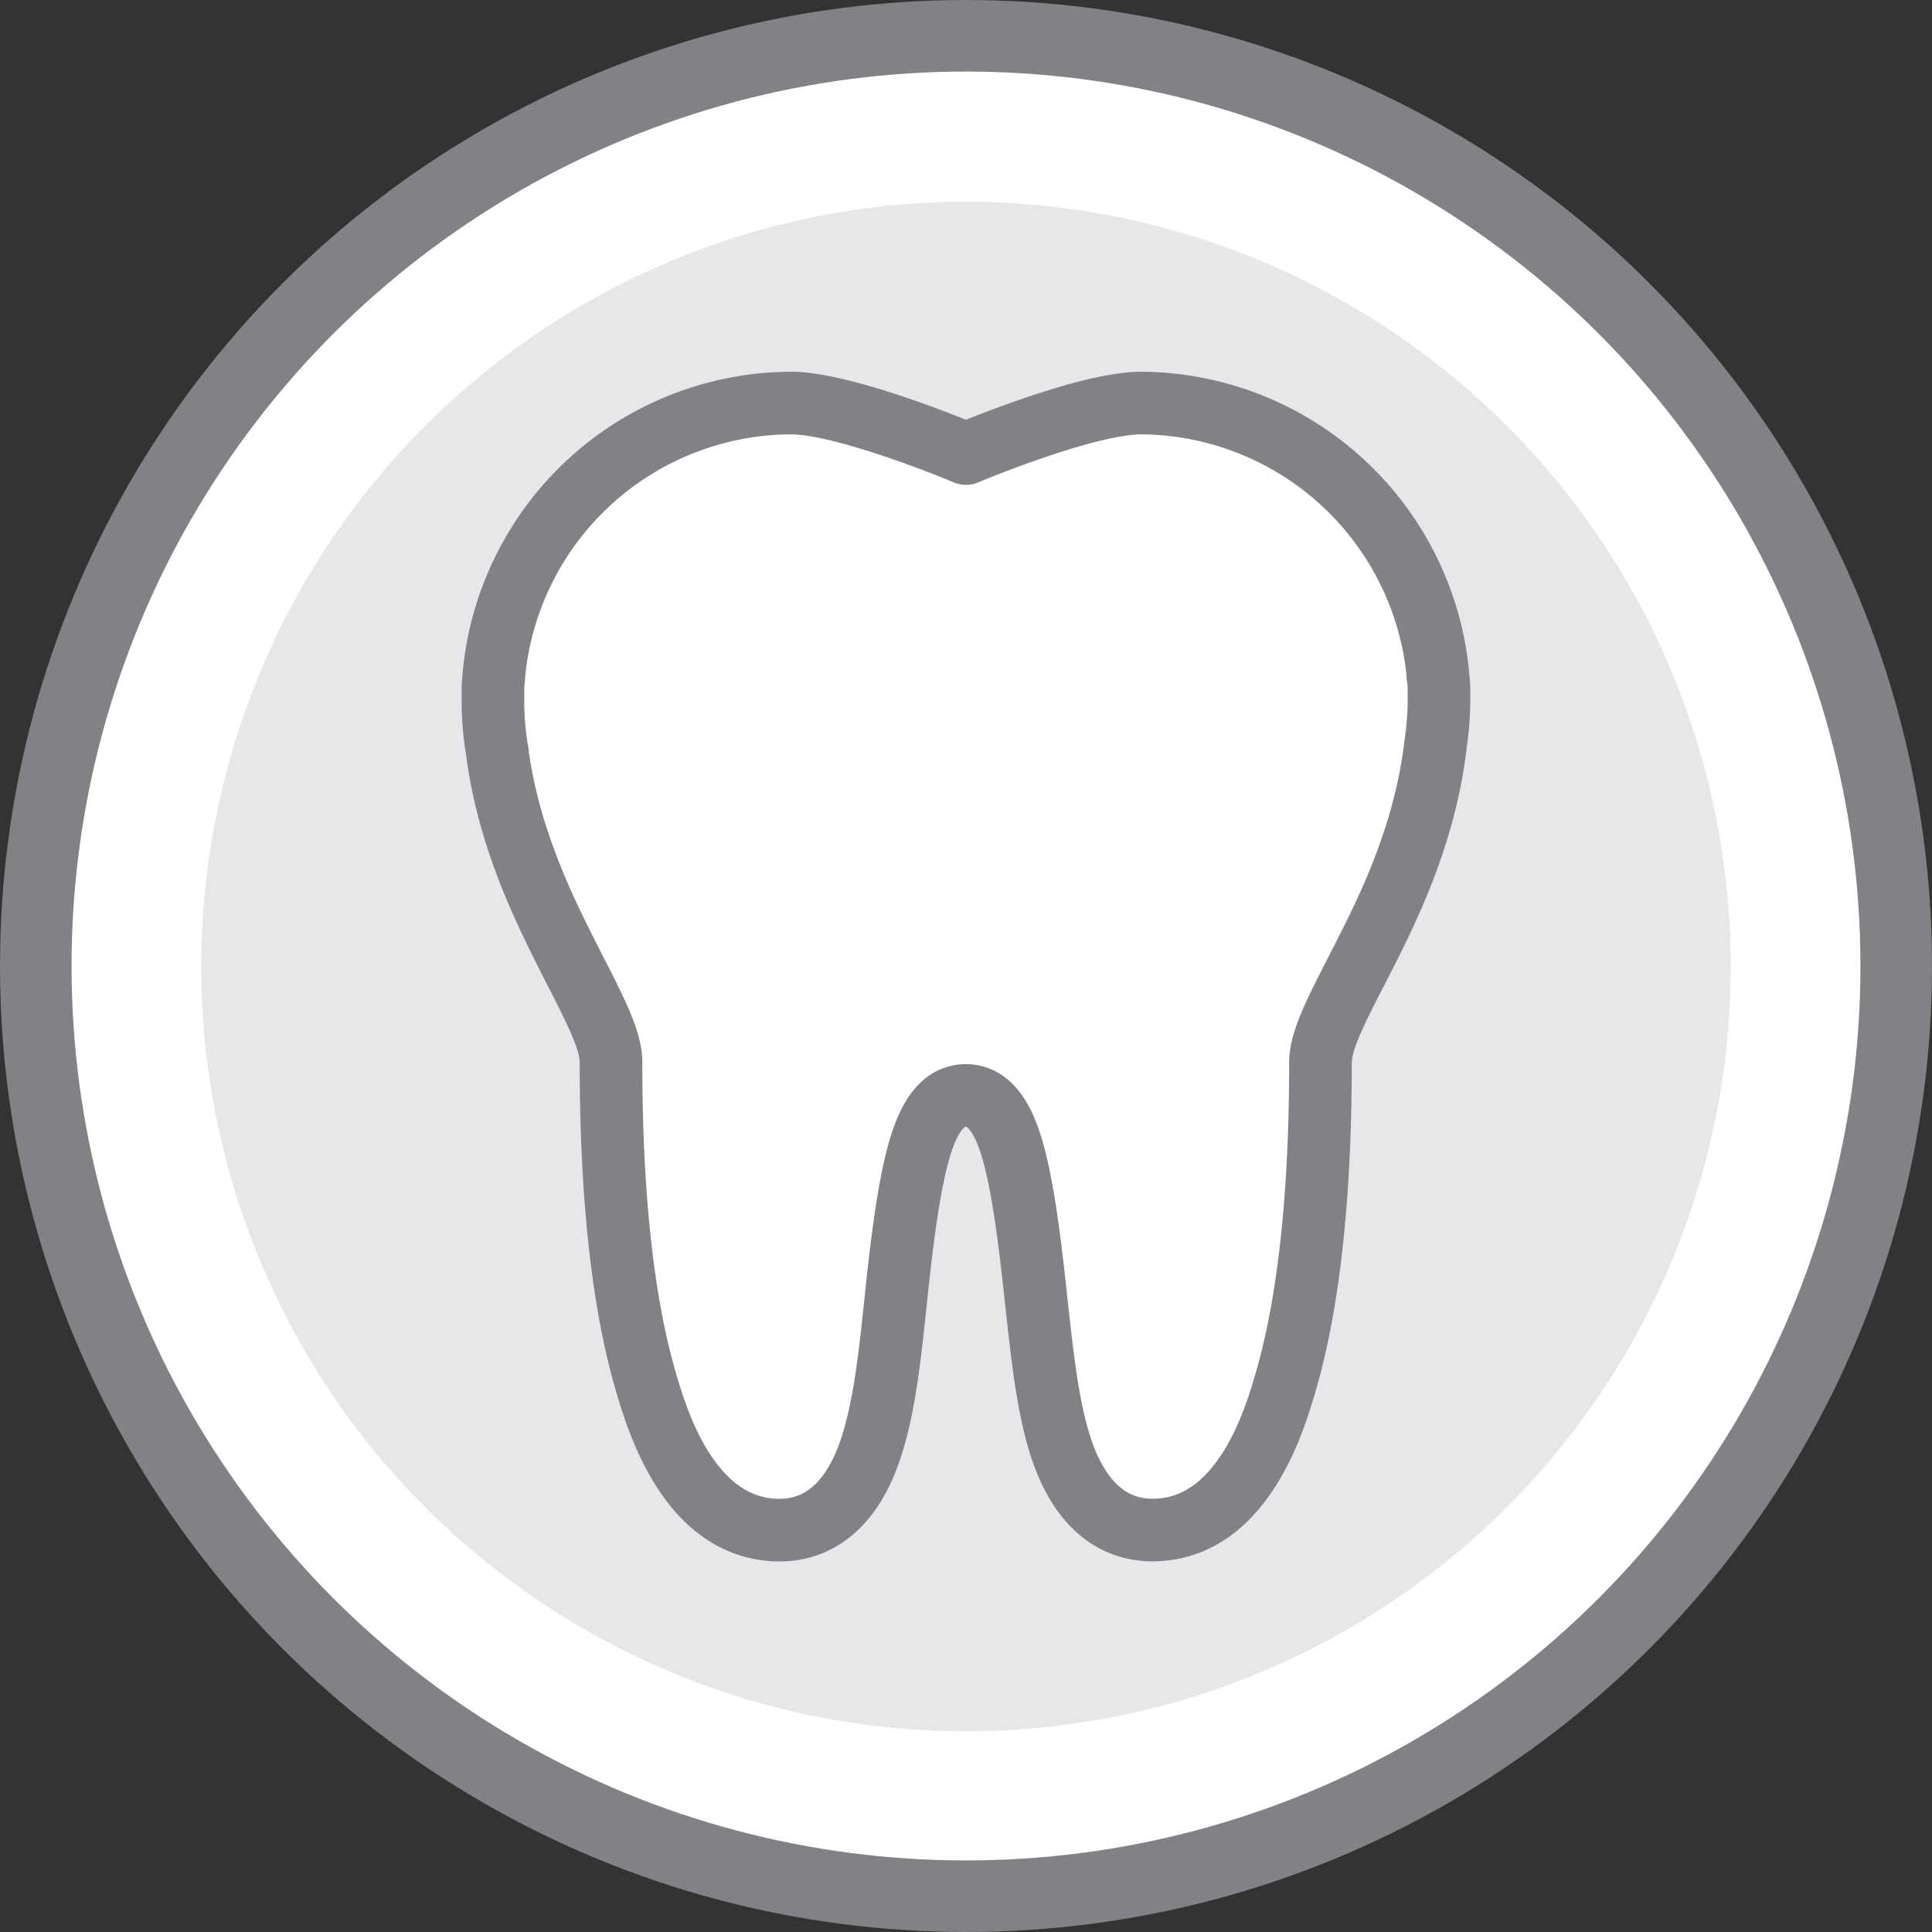
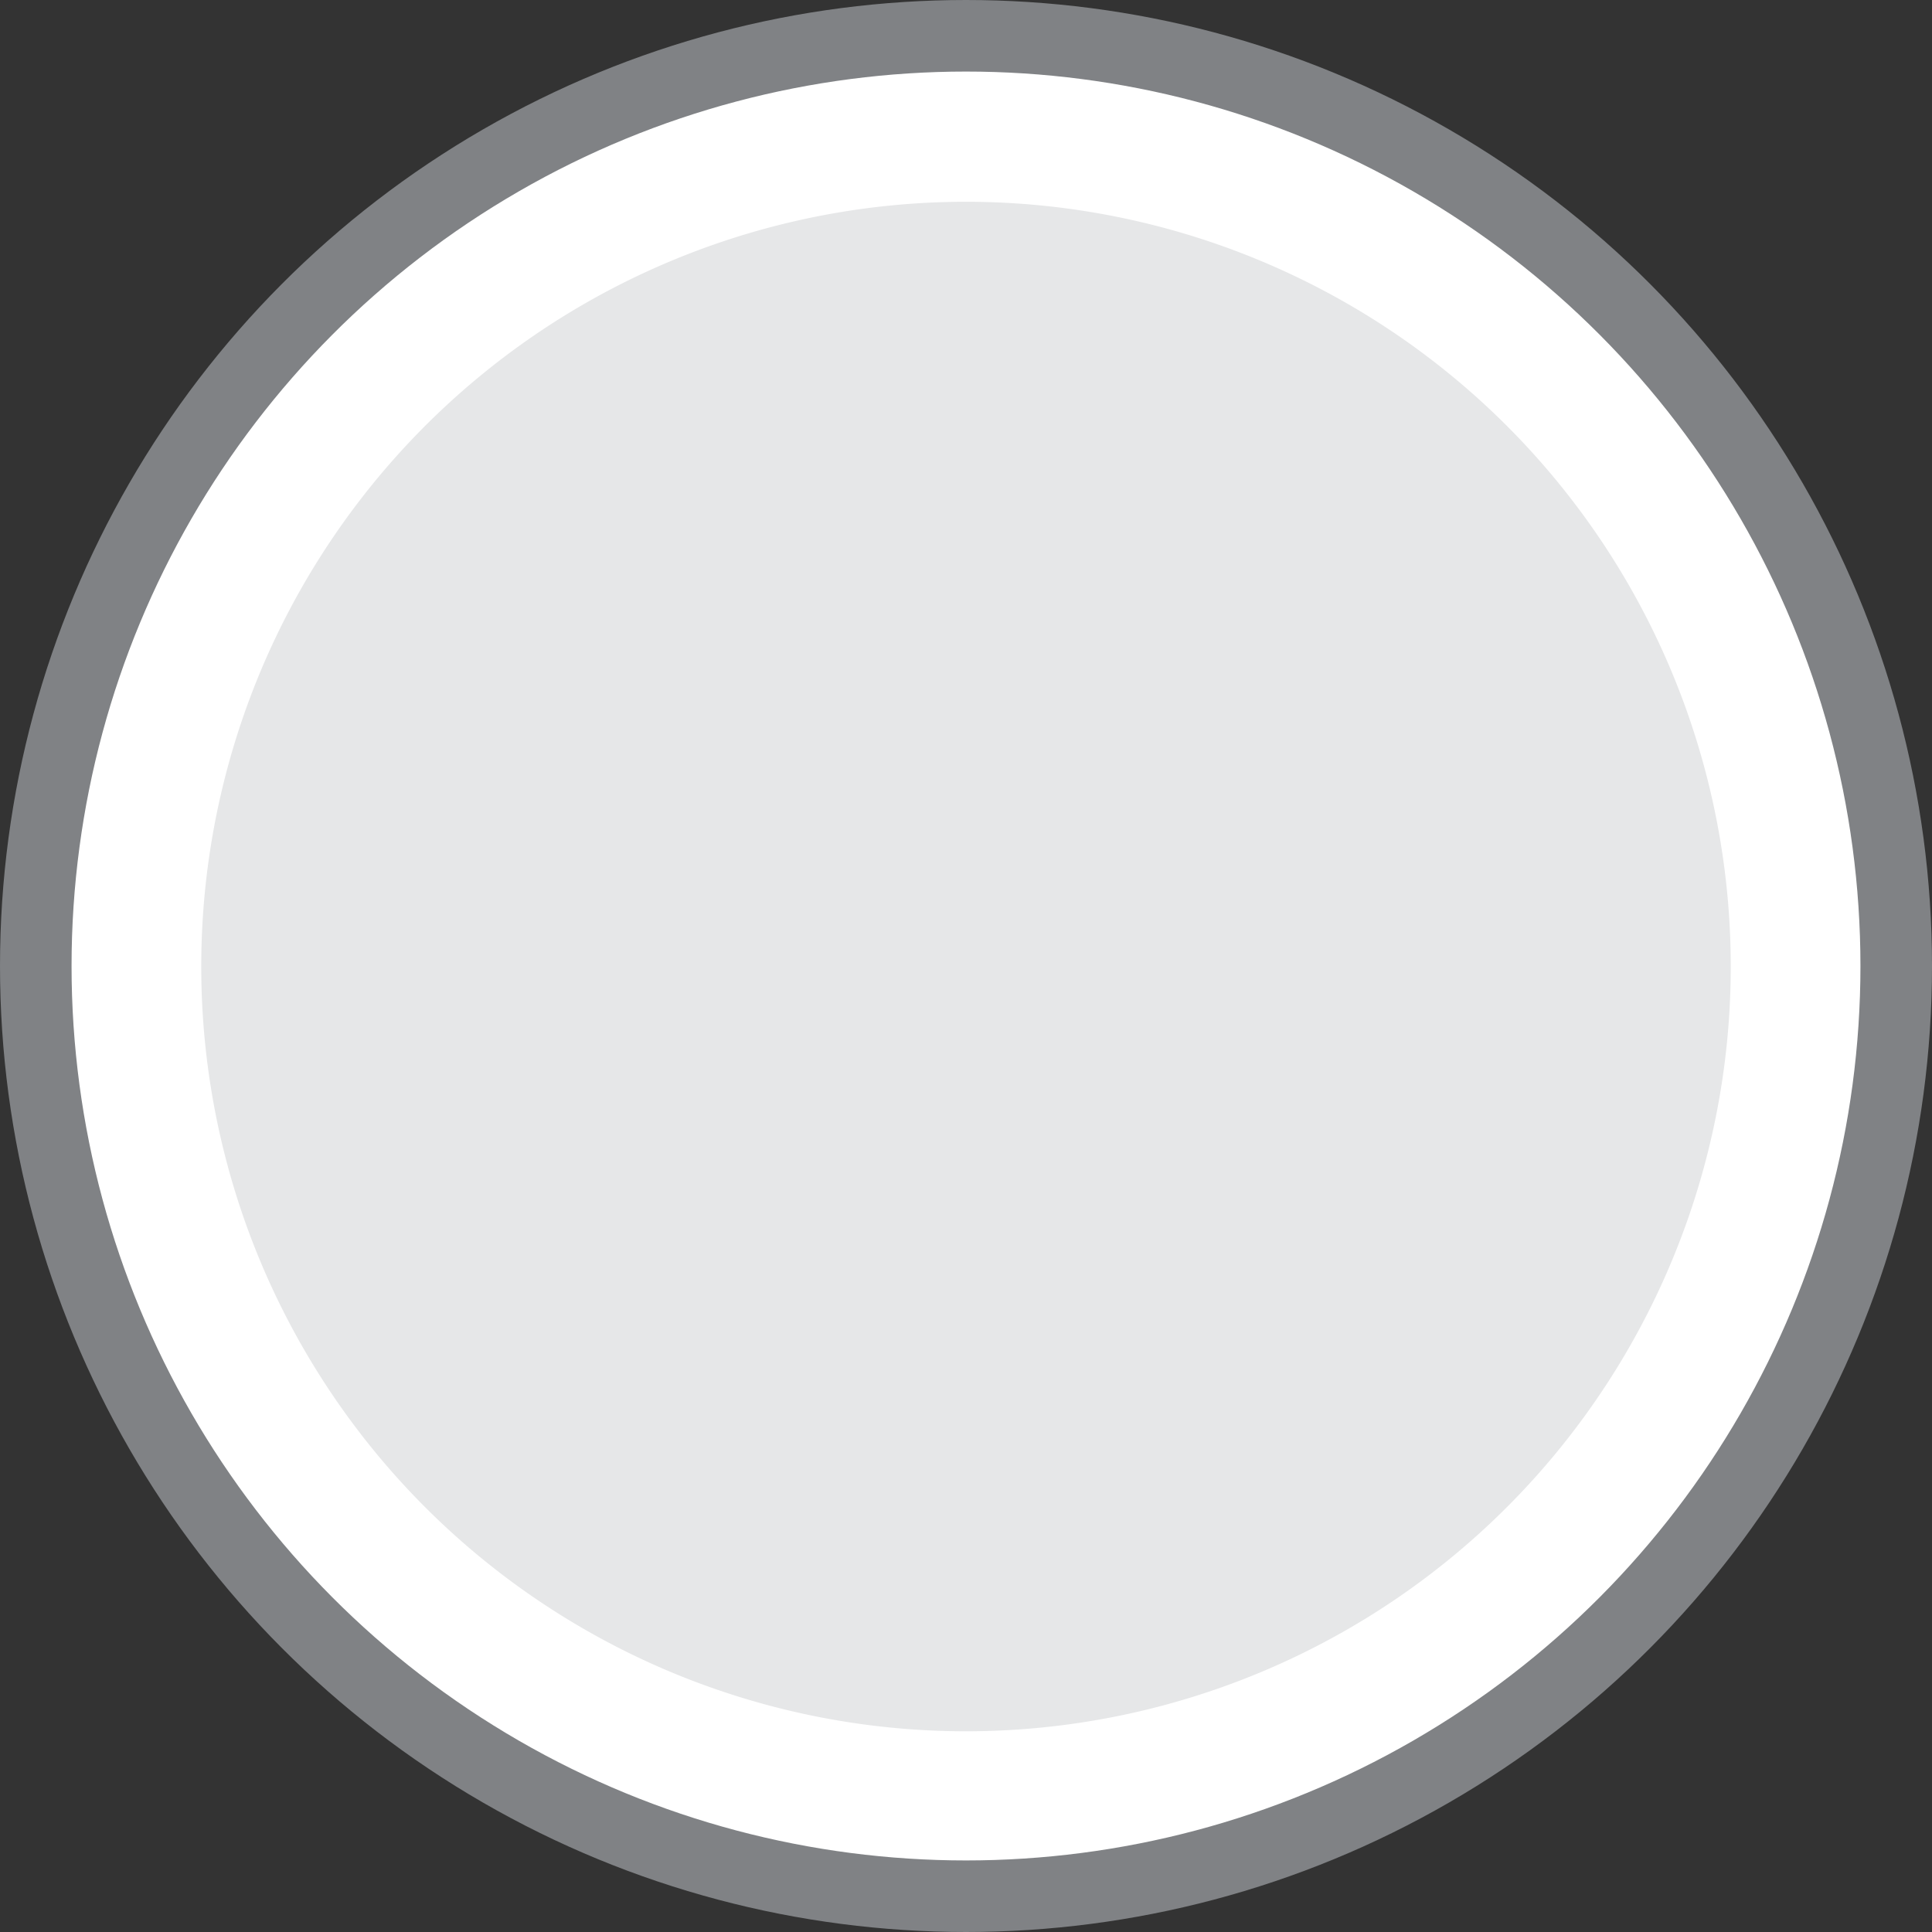
<svg xmlns="http://www.w3.org/2000/svg" viewBox="0 0 216 216">
  <rect x="0" y="0" width="216" height="216" fill="#333333" stroke="none" />
  <defs>
    <style>.cls-1,.cls-3{fill:#fff;stroke:#808285;stroke-linecap:round;stroke-linejoin:round;}.cls-1{stroke-width:8px;}.cls-2{fill:#e6e7e8;}.cls-3{stroke-width:7px;}</style>
  </defs>
  <title>Asset 1</title>
  <g id="Layer_2" data-name="Layer 2">
    <g id="Large_Circle" data-name="Large Circle">
      <circle class="cls-1" cx="108" cy="108" r="104" />
    </g>
    <g id="Small_Circle" data-name="Small Circle">
      <path class="cls-2" d="M108,193.56a85.5,85.5,0,1,0-85.5-85.5,85.5,85.5,0,0,0,85.5,85.5" />
    </g>
    <g id="Icon">
-       <path class="cls-3" d="M128.83,171.06c-3.36,0-7.89-1.68-10.36-9.67-1.43-4.61-2-10.39-2.68-16.51-1.47-13.91-2.83-19.34-5.39-21.52a3.71,3.71,0,0,0-2.4-.89,3.76,3.76,0,0,0-2.44.89c-2.55,2.19-3.91,7.61-5.36,21.49-.64,6.14-1.24,11.92-2.67,16.54-2.47,8-7,9.68-10.35,9.68-9.9,0-13.54-11.89-14.74-15.8-2.74-8.94-4.13-21.22-4.13-36.5,0-2.22-1.3-5-4.06-10.36-3-5.92-7.21-14-8.61-24,0,0,0-.09,0-.13a33.38,33.38,0,0,1-.53-5.83c0-.24,0-.47,0-.71a3.88,3.88,0,0,0,0-.4c0-.06,0-.12,0-.17a10,10,0,0,1,.09-1.35c0-.06,0-.12,0-.18A33.5,33.5,0,0,1,88.4,45.06c6.23,0,19.6,5.65,19.6,5.65s13.37-5.65,19.6-5.65A33.54,33.54,0,0,1,160.75,75.3c0,.08,0,.16,0,.25a9.58,9.58,0,0,1,.13,1.55c0,.17,0,.33,0,.5s0,.25,0,.37,0,.27,0,.4a33.33,33.33,0,0,1-.41,5v.1c-1.29,10.45-5.62,18.85-8.78,25-2.53,4.91-4.06,8-4.06,10.31,0,15.28-1.38,27.56-4.12,36.5C142.34,159.16,138.7,171.06,128.83,171.06Z" />
-     </g>
+       </g>
  </g>
</svg>